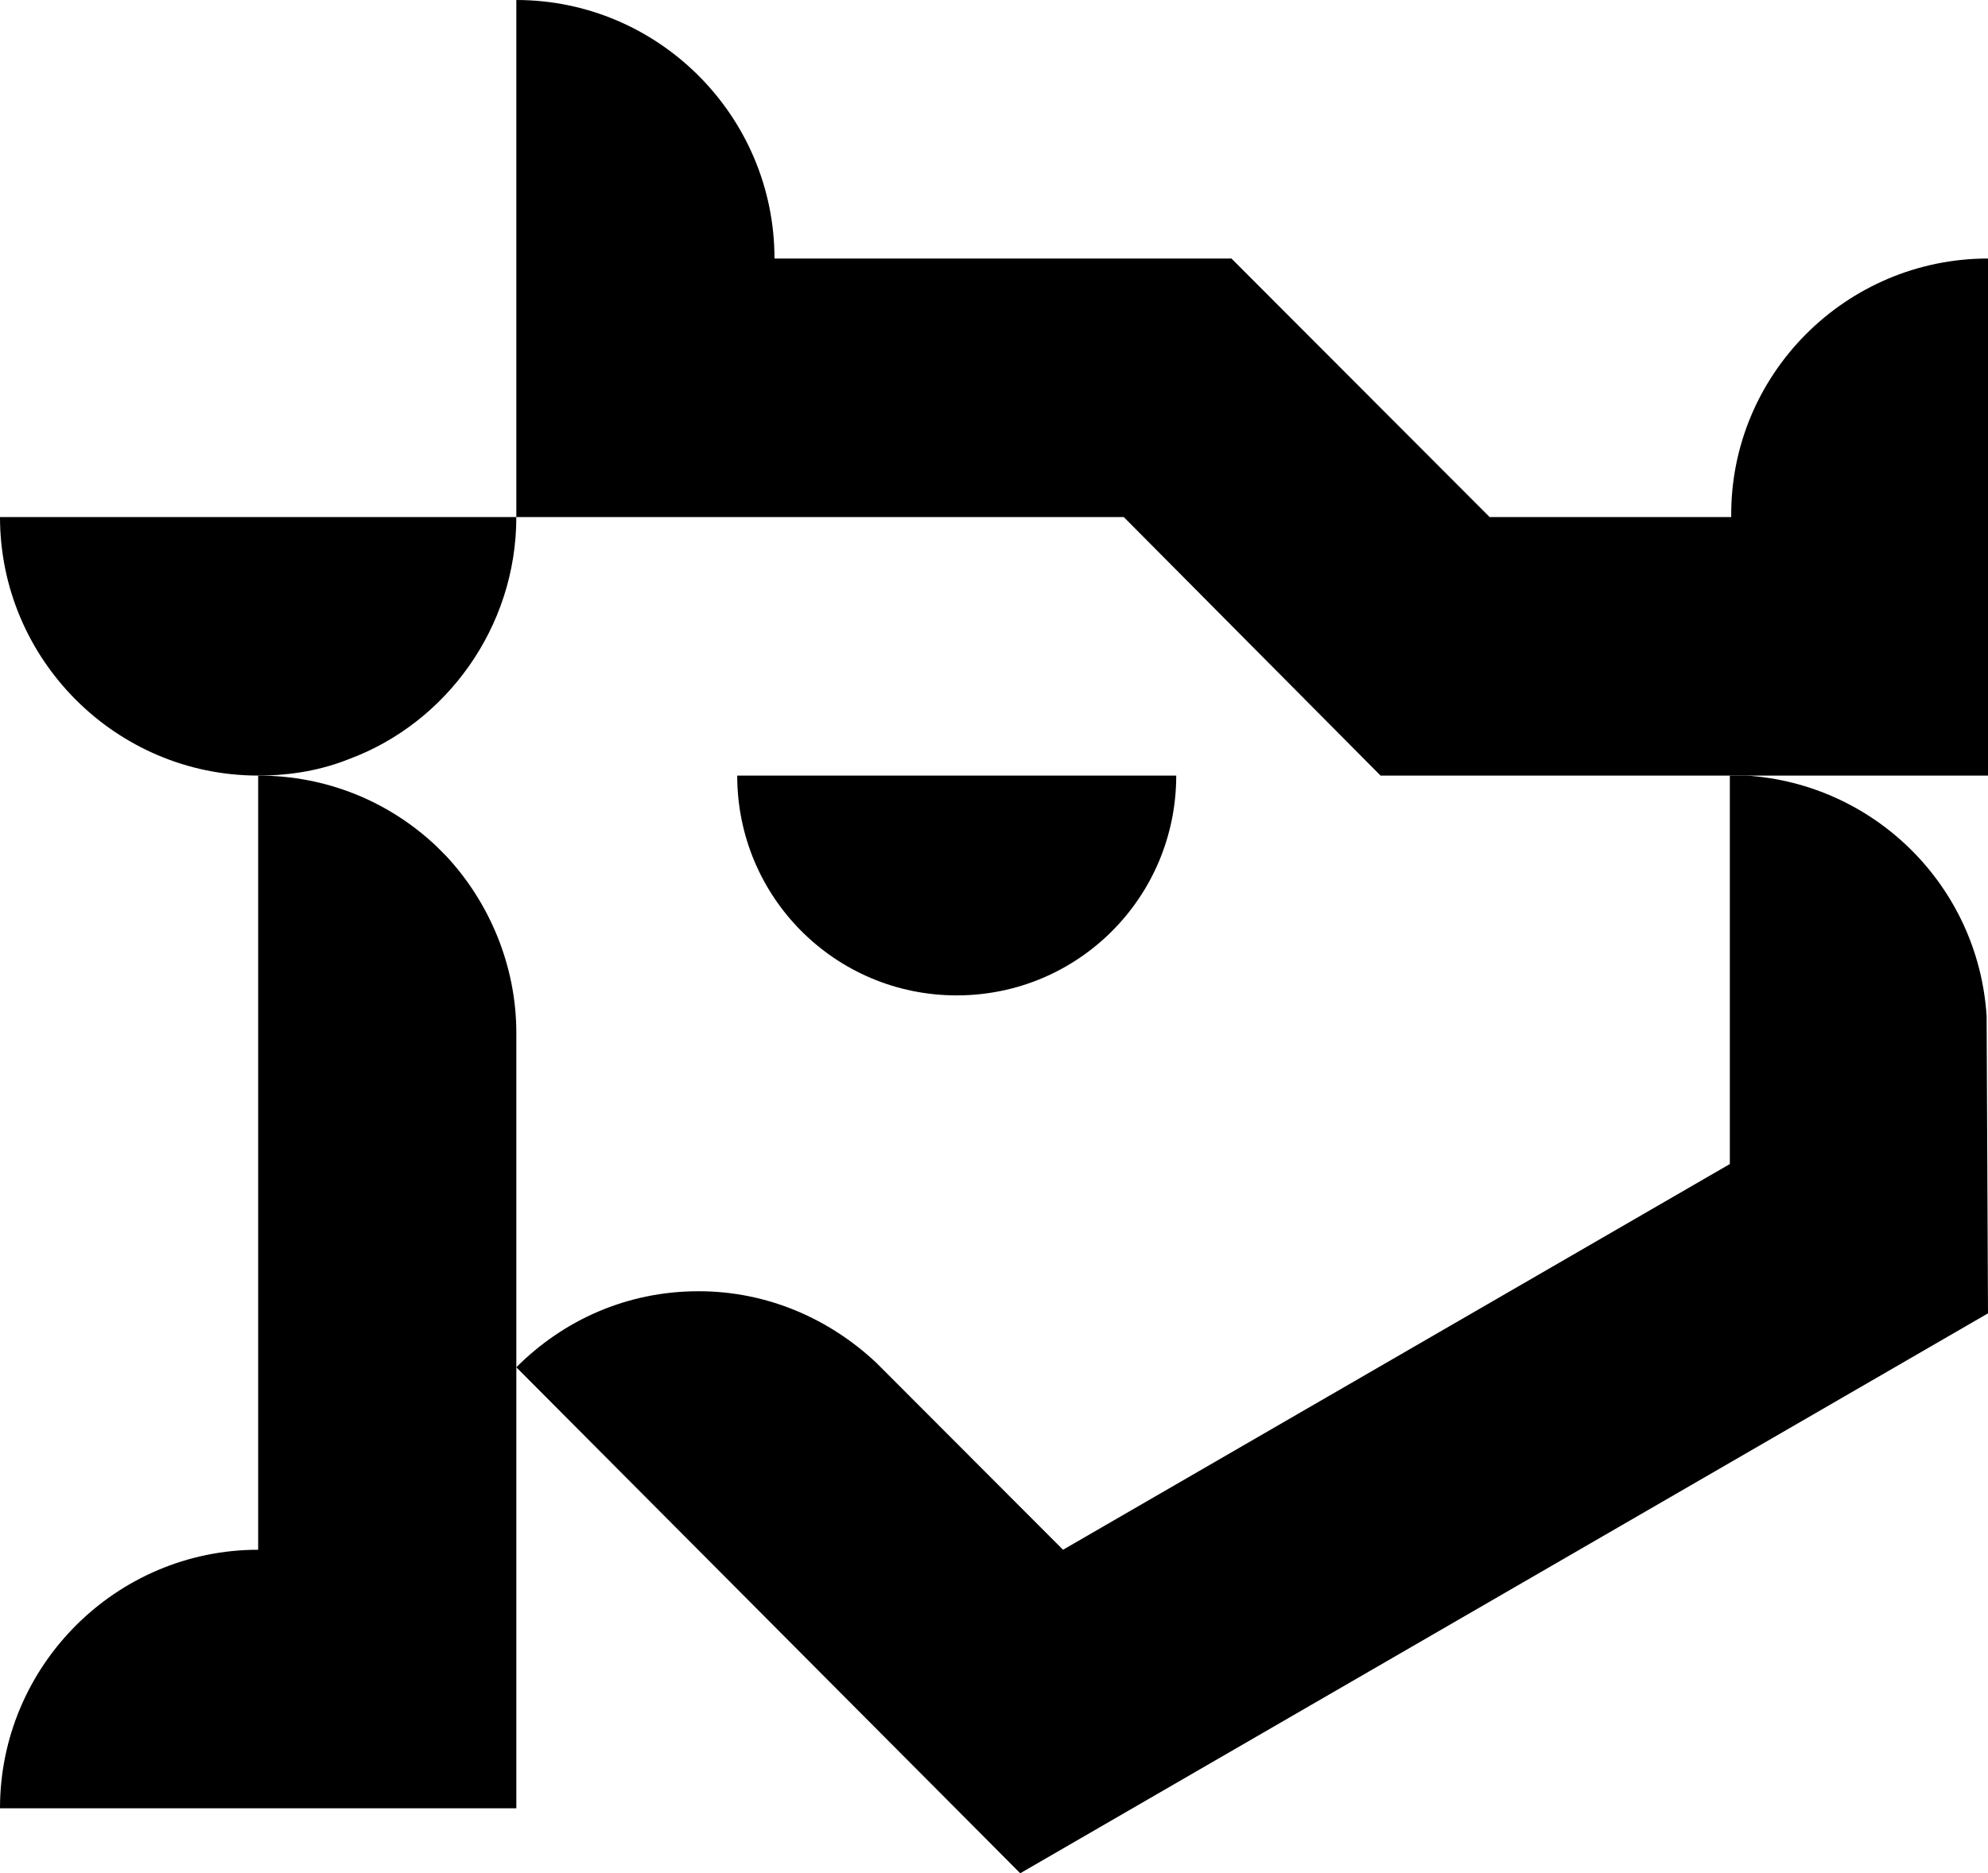
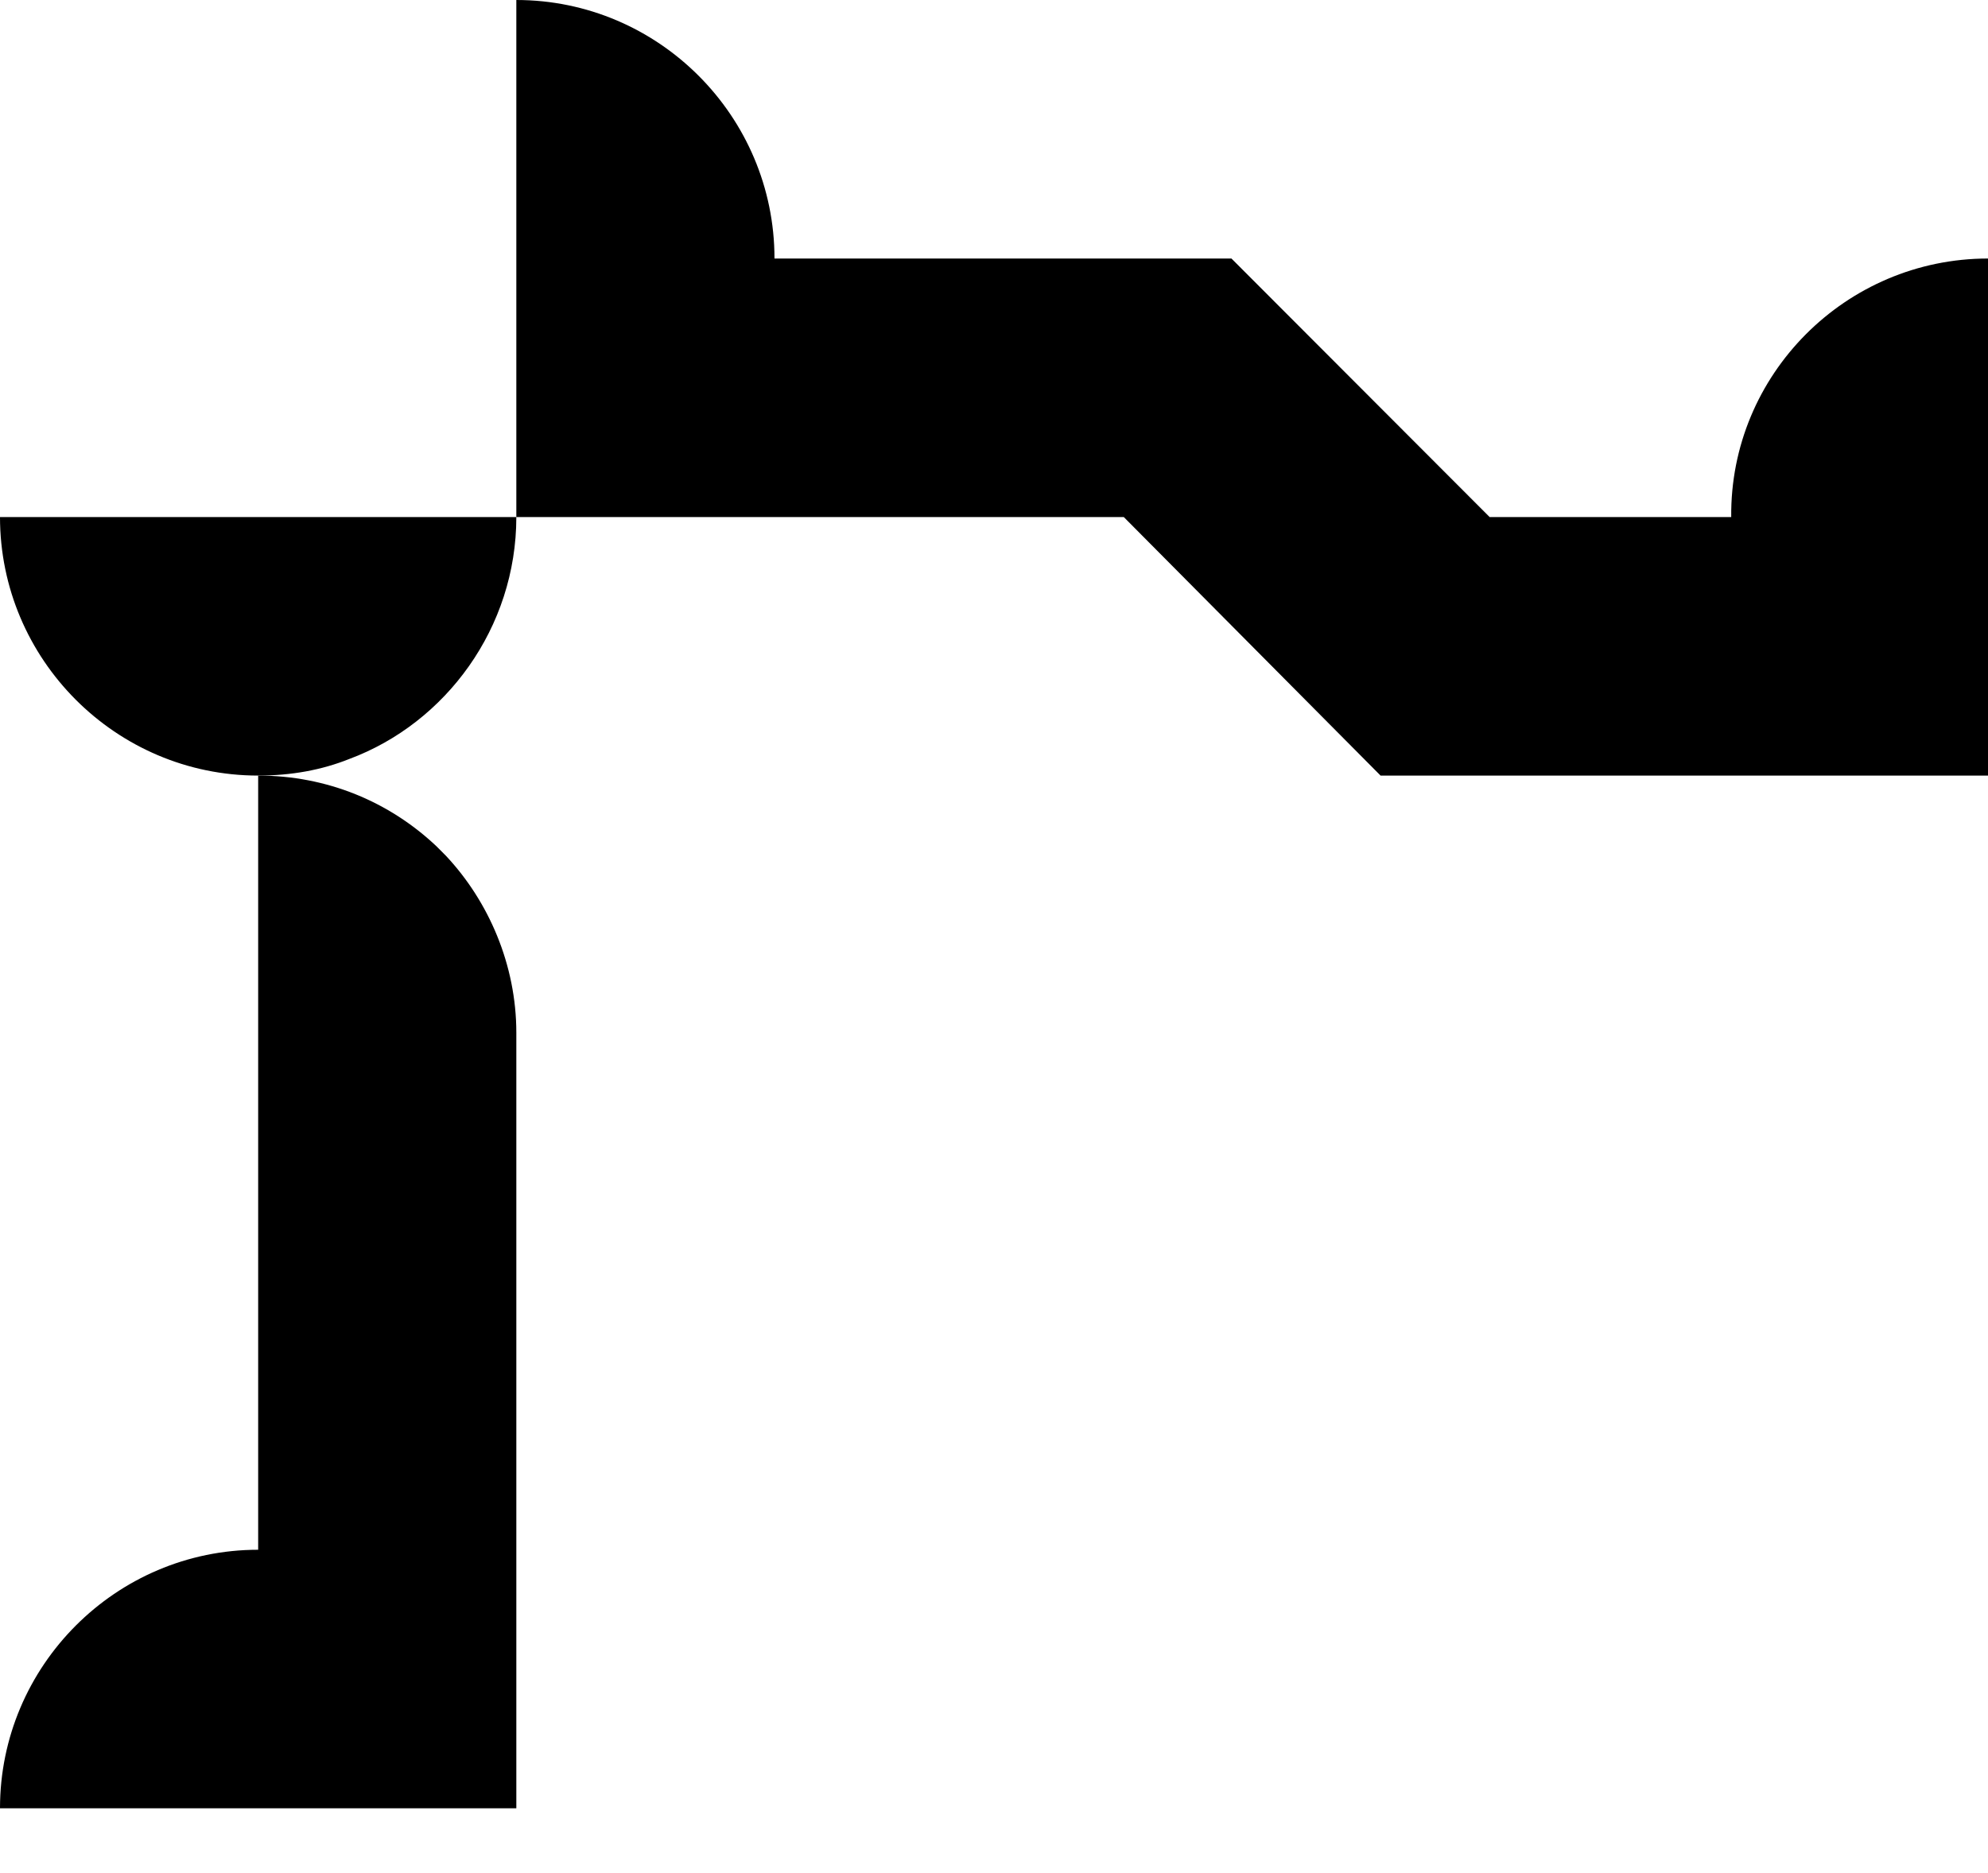
<svg xmlns="http://www.w3.org/2000/svg" width="174" height="164" viewBox="0 0 174 164" fill="none">
  <path d="M45.192 90.412V158.311H0C0 145.845 10.15 135.678 22.596 135.678V67.9C28.637 67.9 34.075 70.199 38.183 74.072L39.029 74.92C42.775 78.914 45.192 84.481 45.192 90.412Z" fill="black" />
-   <path d="M102.95 67.9C102.95 78.55 94.371 87.144 83.737 87.144C73.104 87.144 64.525 78.55 64.525 67.9H102.95Z" fill="black" />
-   <path d="M174 114.982L89.296 164L45.192 119.702C49.3 115.587 54.858 113.045 61.142 113.045C67.183 113.045 72.621 115.466 76.729 119.339L93.042 135.678L151.404 101.91V67.9C151.887 67.9 152.371 67.9 152.854 67.9C164.092 68.626 173.154 77.582 173.879 88.959L174 114.982Z" fill="black" />
  <path d="M174 22.633V67.9H120.833L98.358 45.266H45.192V0C57.638 0 67.787 10.167 67.787 22.633H107.783L130.379 45.266H151.525C151.404 32.8 161.554 22.633 174 22.633Z" fill="black" />
-   <path d="M45.192 45.266C45.192 54.949 39.029 63.3 30.571 66.447C28.154 67.415 25.496 67.9 22.596 67.9C10.15 67.9 0 57.733 0 45.266H45.192Z" fill="black" />
+   <path d="M45.192 45.266C45.192 54.949 39.029 63.3 30.571 66.447C28.154 67.415 25.496 67.9 22.596 67.9C10.15 67.9 0 57.733 0 45.266Z" fill="black" />
</svg>